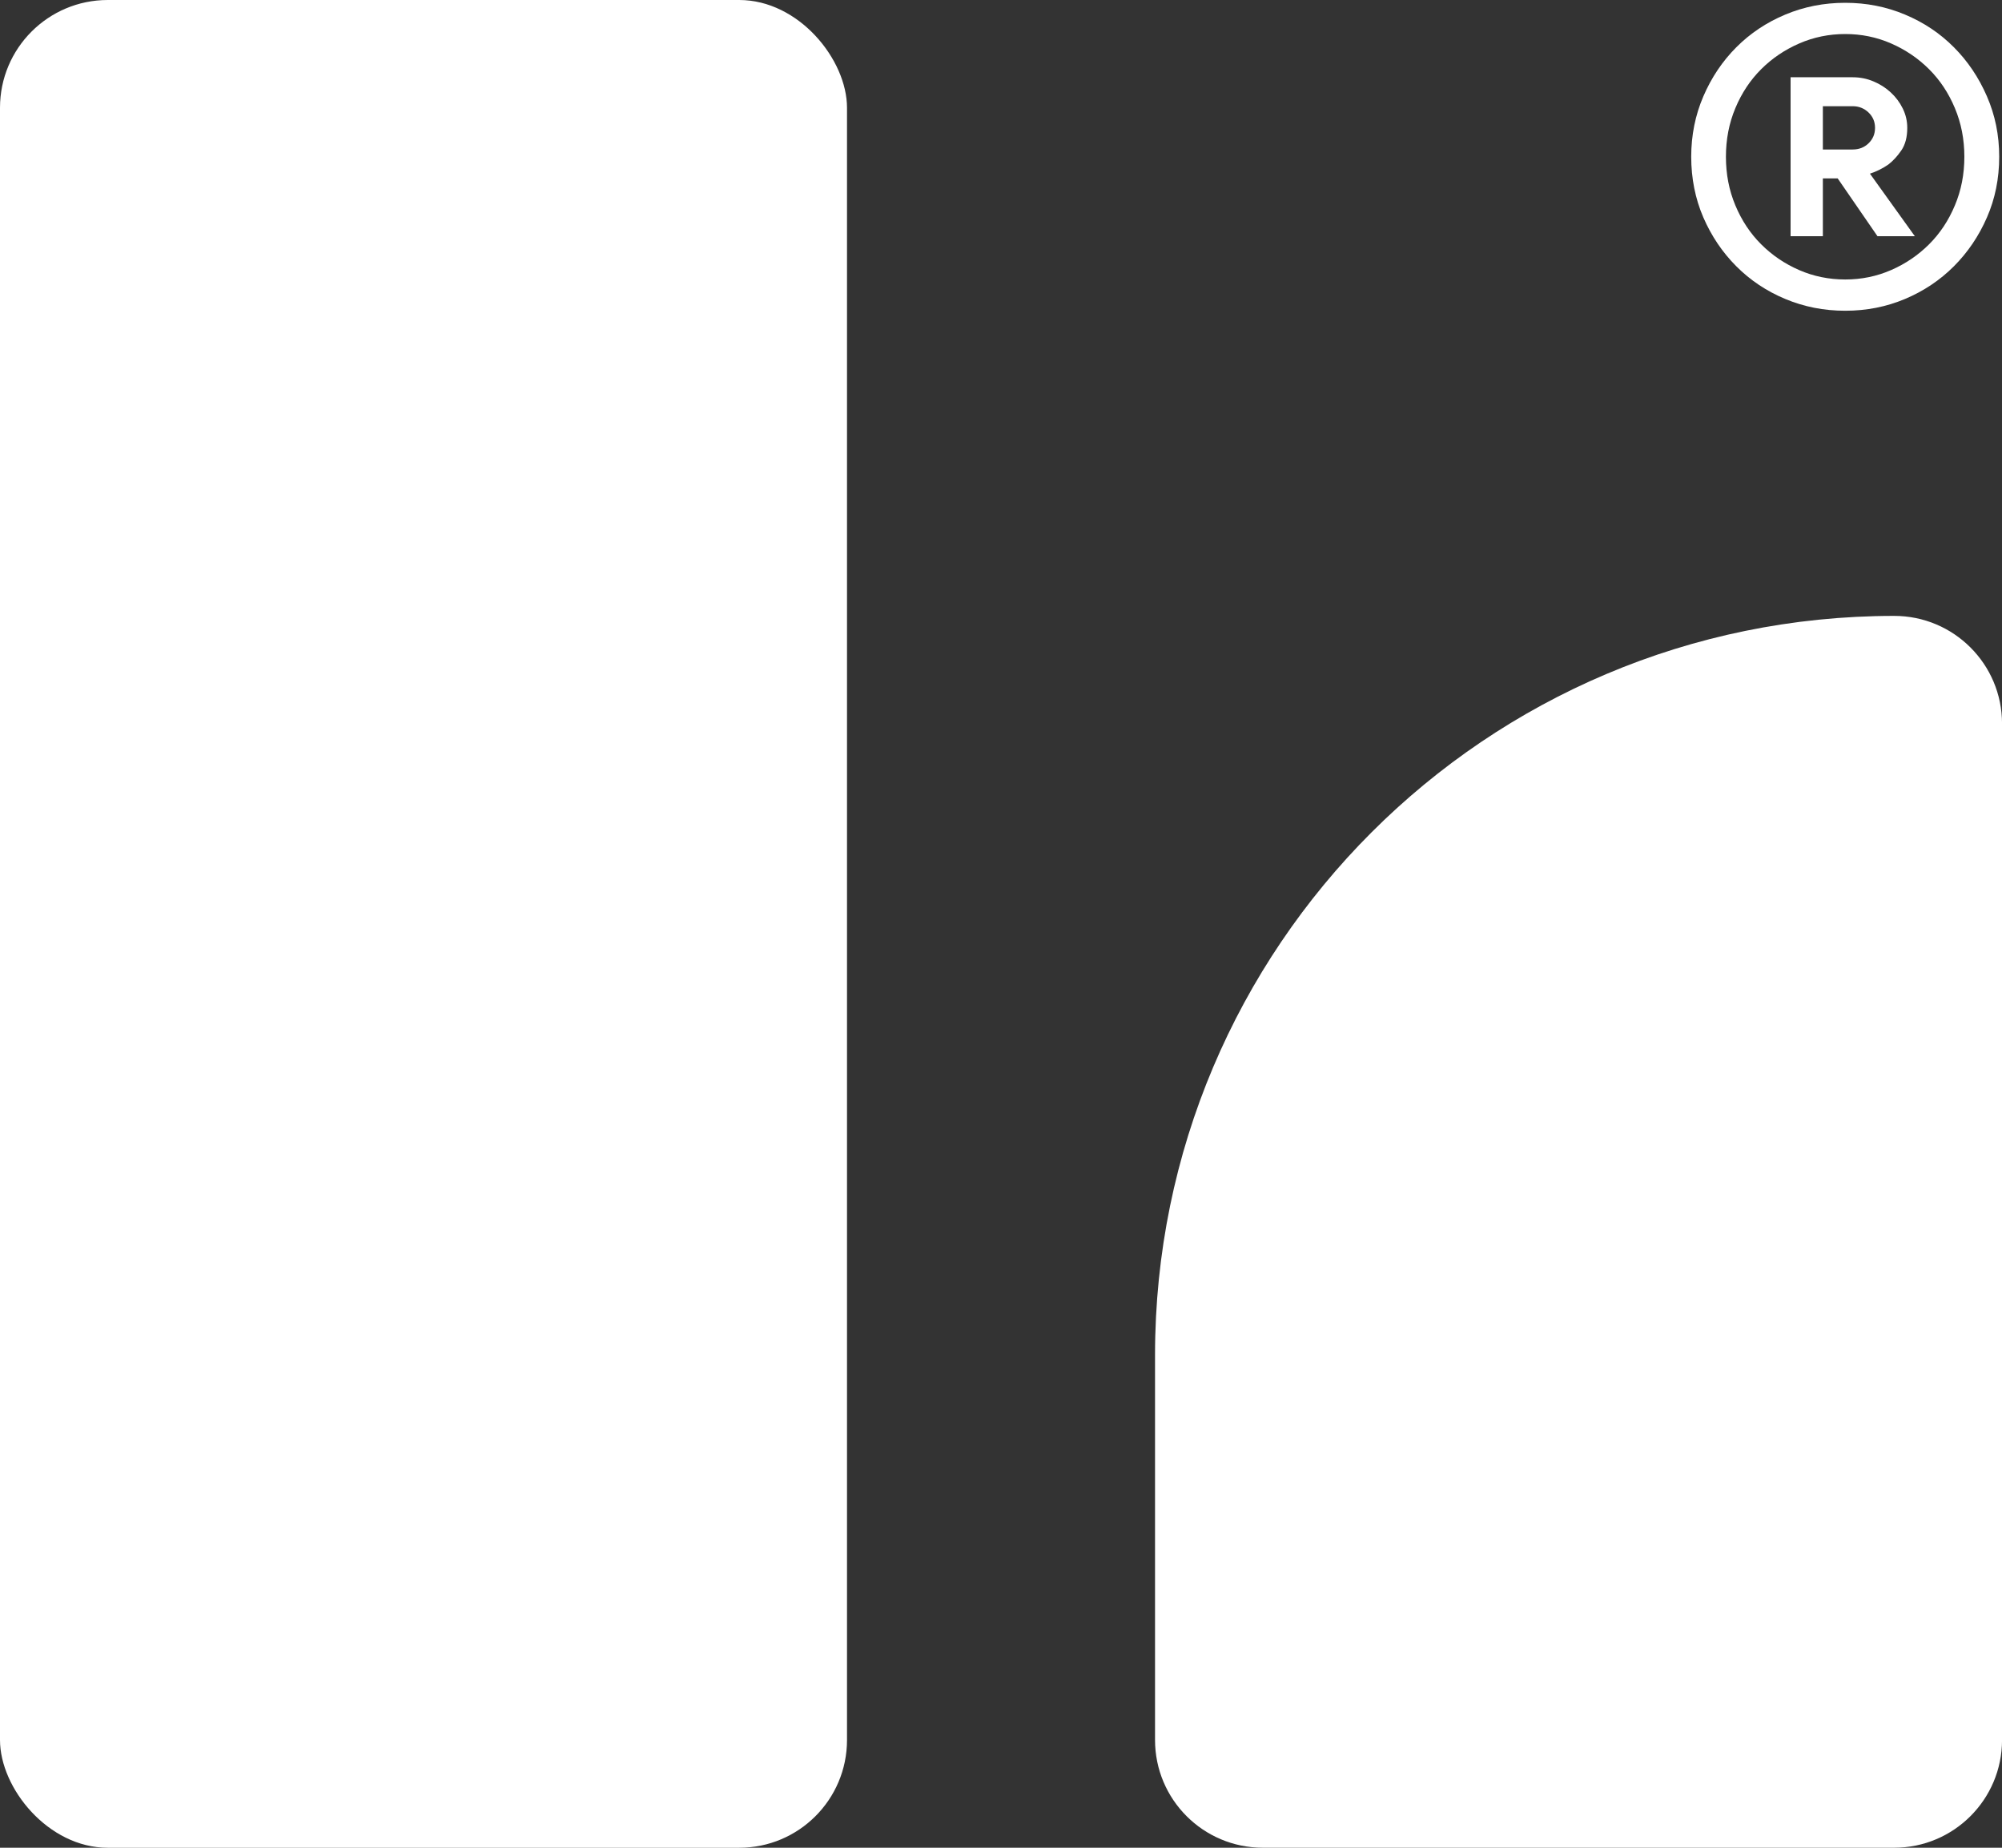
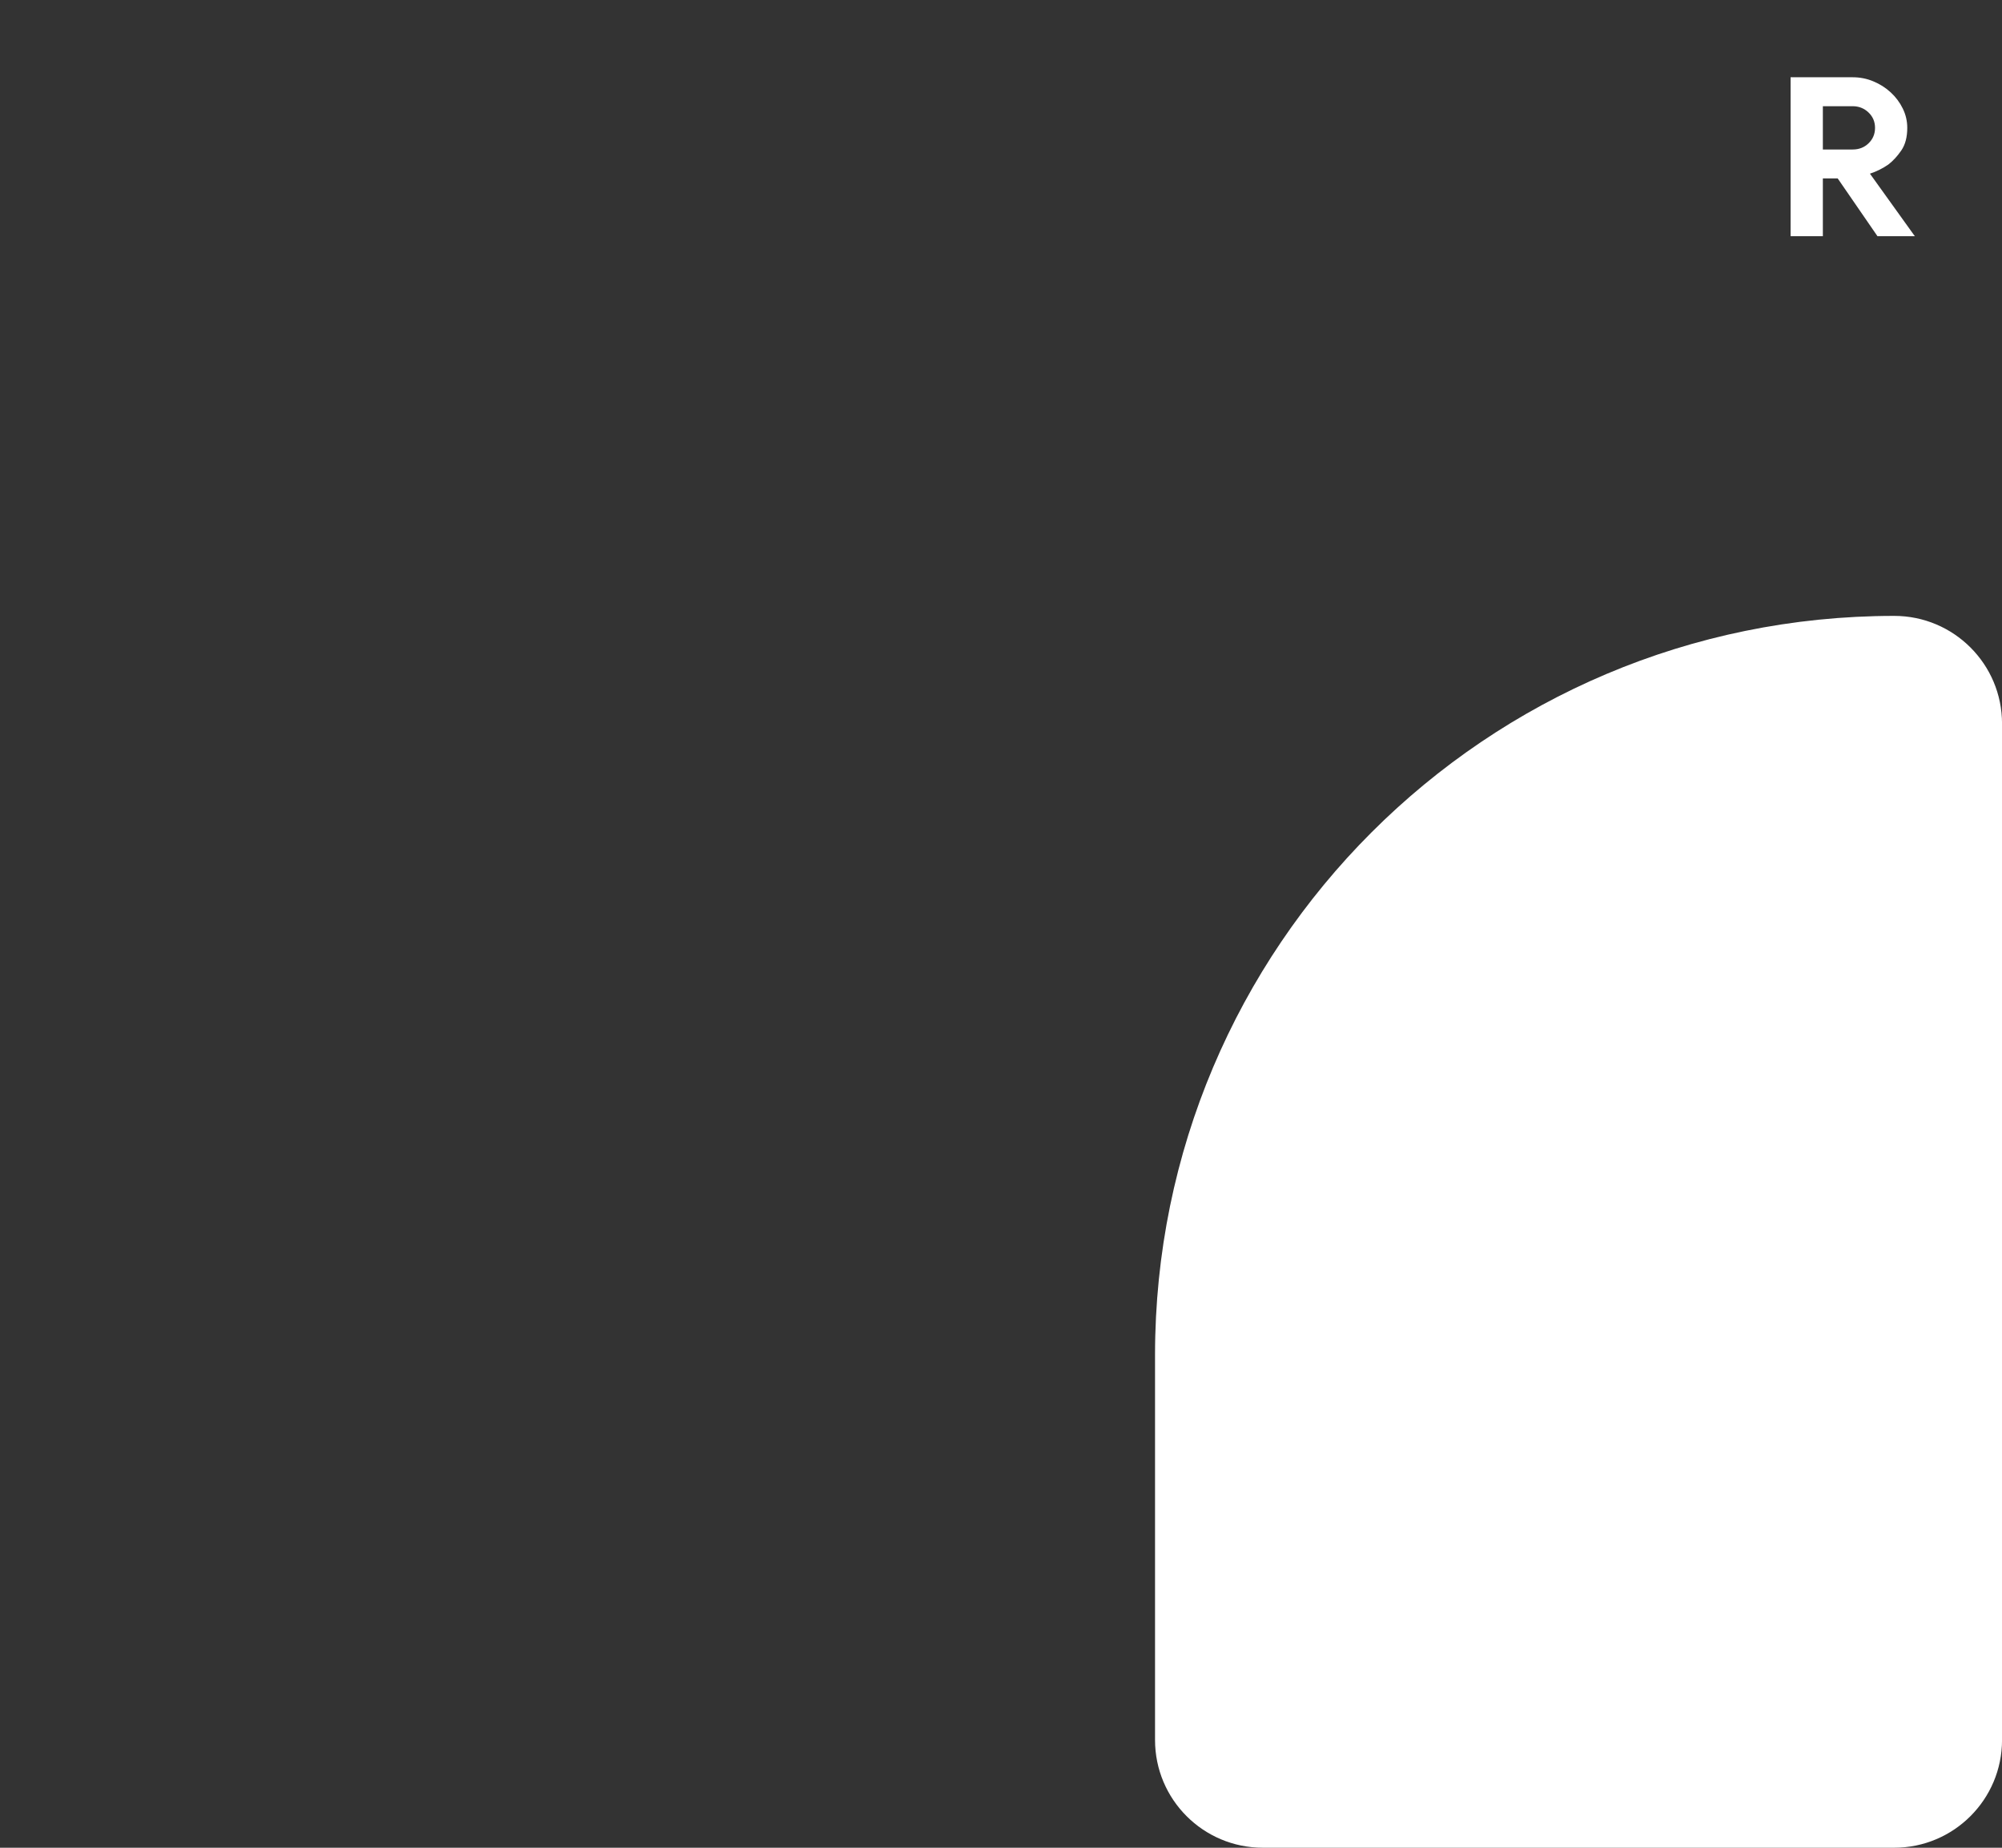
<svg xmlns="http://www.w3.org/2000/svg" id="Camada_2" viewBox="0 0 500 461.54">
  <rect x="0" y="0" width="500" height="461.54" fill="#333333" stroke="none" />
  <defs>
    <style>.cls-1{fill:#fff;stroke-width:0px;}</style>
  </defs>
  <g id="Camada_1-2">
    <path class="cls-1" d="m473.08,153.84c-101.96,0-184.61,82.65-184.61,184.61v96.16c0,14.87,12.05,26.92,26.92,26.92h157.69c14.87,0,26.93-12.05,26.93-26.92v-253.85c0-14.87-12.06-26.92-26.93-26.92Z" />
-     <rect class="cls-1" width="211.54" height="461.54" rx="26.92" ry="26.92" />
-     <path class="cls-1" d="m433.65,66.52c3.47,3.48,7.55,6.21,12.23,8.16,4.69,1.96,9.67,2.94,14.96,2.94s10.27-.98,14.93-2.94c4.66-1.96,8.73-4.68,12.21-8.16,3.47-3.48,6.23-7.55,8.26-12.21,2.04-4.66,3.06-9.71,3.06-15.15s-1.02-10.39-3.06-15.09c-2.04-4.7-4.79-8.79-8.26-12.27-3.47-3.49-7.54-6.21-12.21-8.16-4.66-1.96-9.64-2.94-14.93-2.94s-10.28.98-14.96,2.94c-4.68,1.96-8.76,4.68-12.23,8.16-3.47,3.48-6.22,7.57-8.24,12.27-2.02,4.7-3.03,9.73-3.03,15.09s1.01,10.49,3.03,15.15c2.02,4.66,4.77,8.73,8.24,12.21Zm-.24-39.52c1.57-3.76,3.72-7,6.45-9.72,2.72-2.72,5.9-4.86,9.51-6.43,3.61-1.57,7.44-2.35,11.48-2.35s7.85.78,11.45,2.35c3.59,1.57,6.75,3.71,9.48,6.43,2.73,2.72,4.88,5.96,6.45,9.72,1.58,3.76,2.37,7.81,2.37,12.16s-.79,8.4-2.37,12.15c-1.57,3.76-3.72,7-6.45,9.72-2.73,2.72-5.88,4.86-9.48,6.43-3.6,1.57-7.41,2.35-11.45,2.35s-7.91-.78-11.51-2.35c-3.6-1.57-6.76-3.71-9.48-6.43-2.73-2.72-4.88-5.96-6.45-9.72-1.58-3.76-2.36-7.81-2.36-12.15s.78-8.4,2.36-12.16Z" />
    <path class="cls-1" d="m455.27,44.56h3.69l9.94,14.44h9.33l-11.21-15.62c1.66-.55,3.19-1.31,4.6-2.29,1.17-.9,2.25-2.08,3.24-3.52.99-1.45,1.48-3.33,1.48-5.64,0-1.69-.37-3.29-1.12-4.82-.75-1.53-1.75-2.87-3-4.02-1.25-1.16-2.69-2.08-4.33-2.76-1.63-.69-3.36-1.03-5.18-1.03h-15.51v39.7h8.06v-14.44Zm0-18.03h7.45c1.53,0,2.85.52,3.94,1.56,1.09,1.04,1.63,2.32,1.63,3.85s-.54,2.81-1.61,3.85c-1.07,1.04-2.39,1.55-3.97,1.55h-7.45v-10.8Z" />
  </g>
</svg>